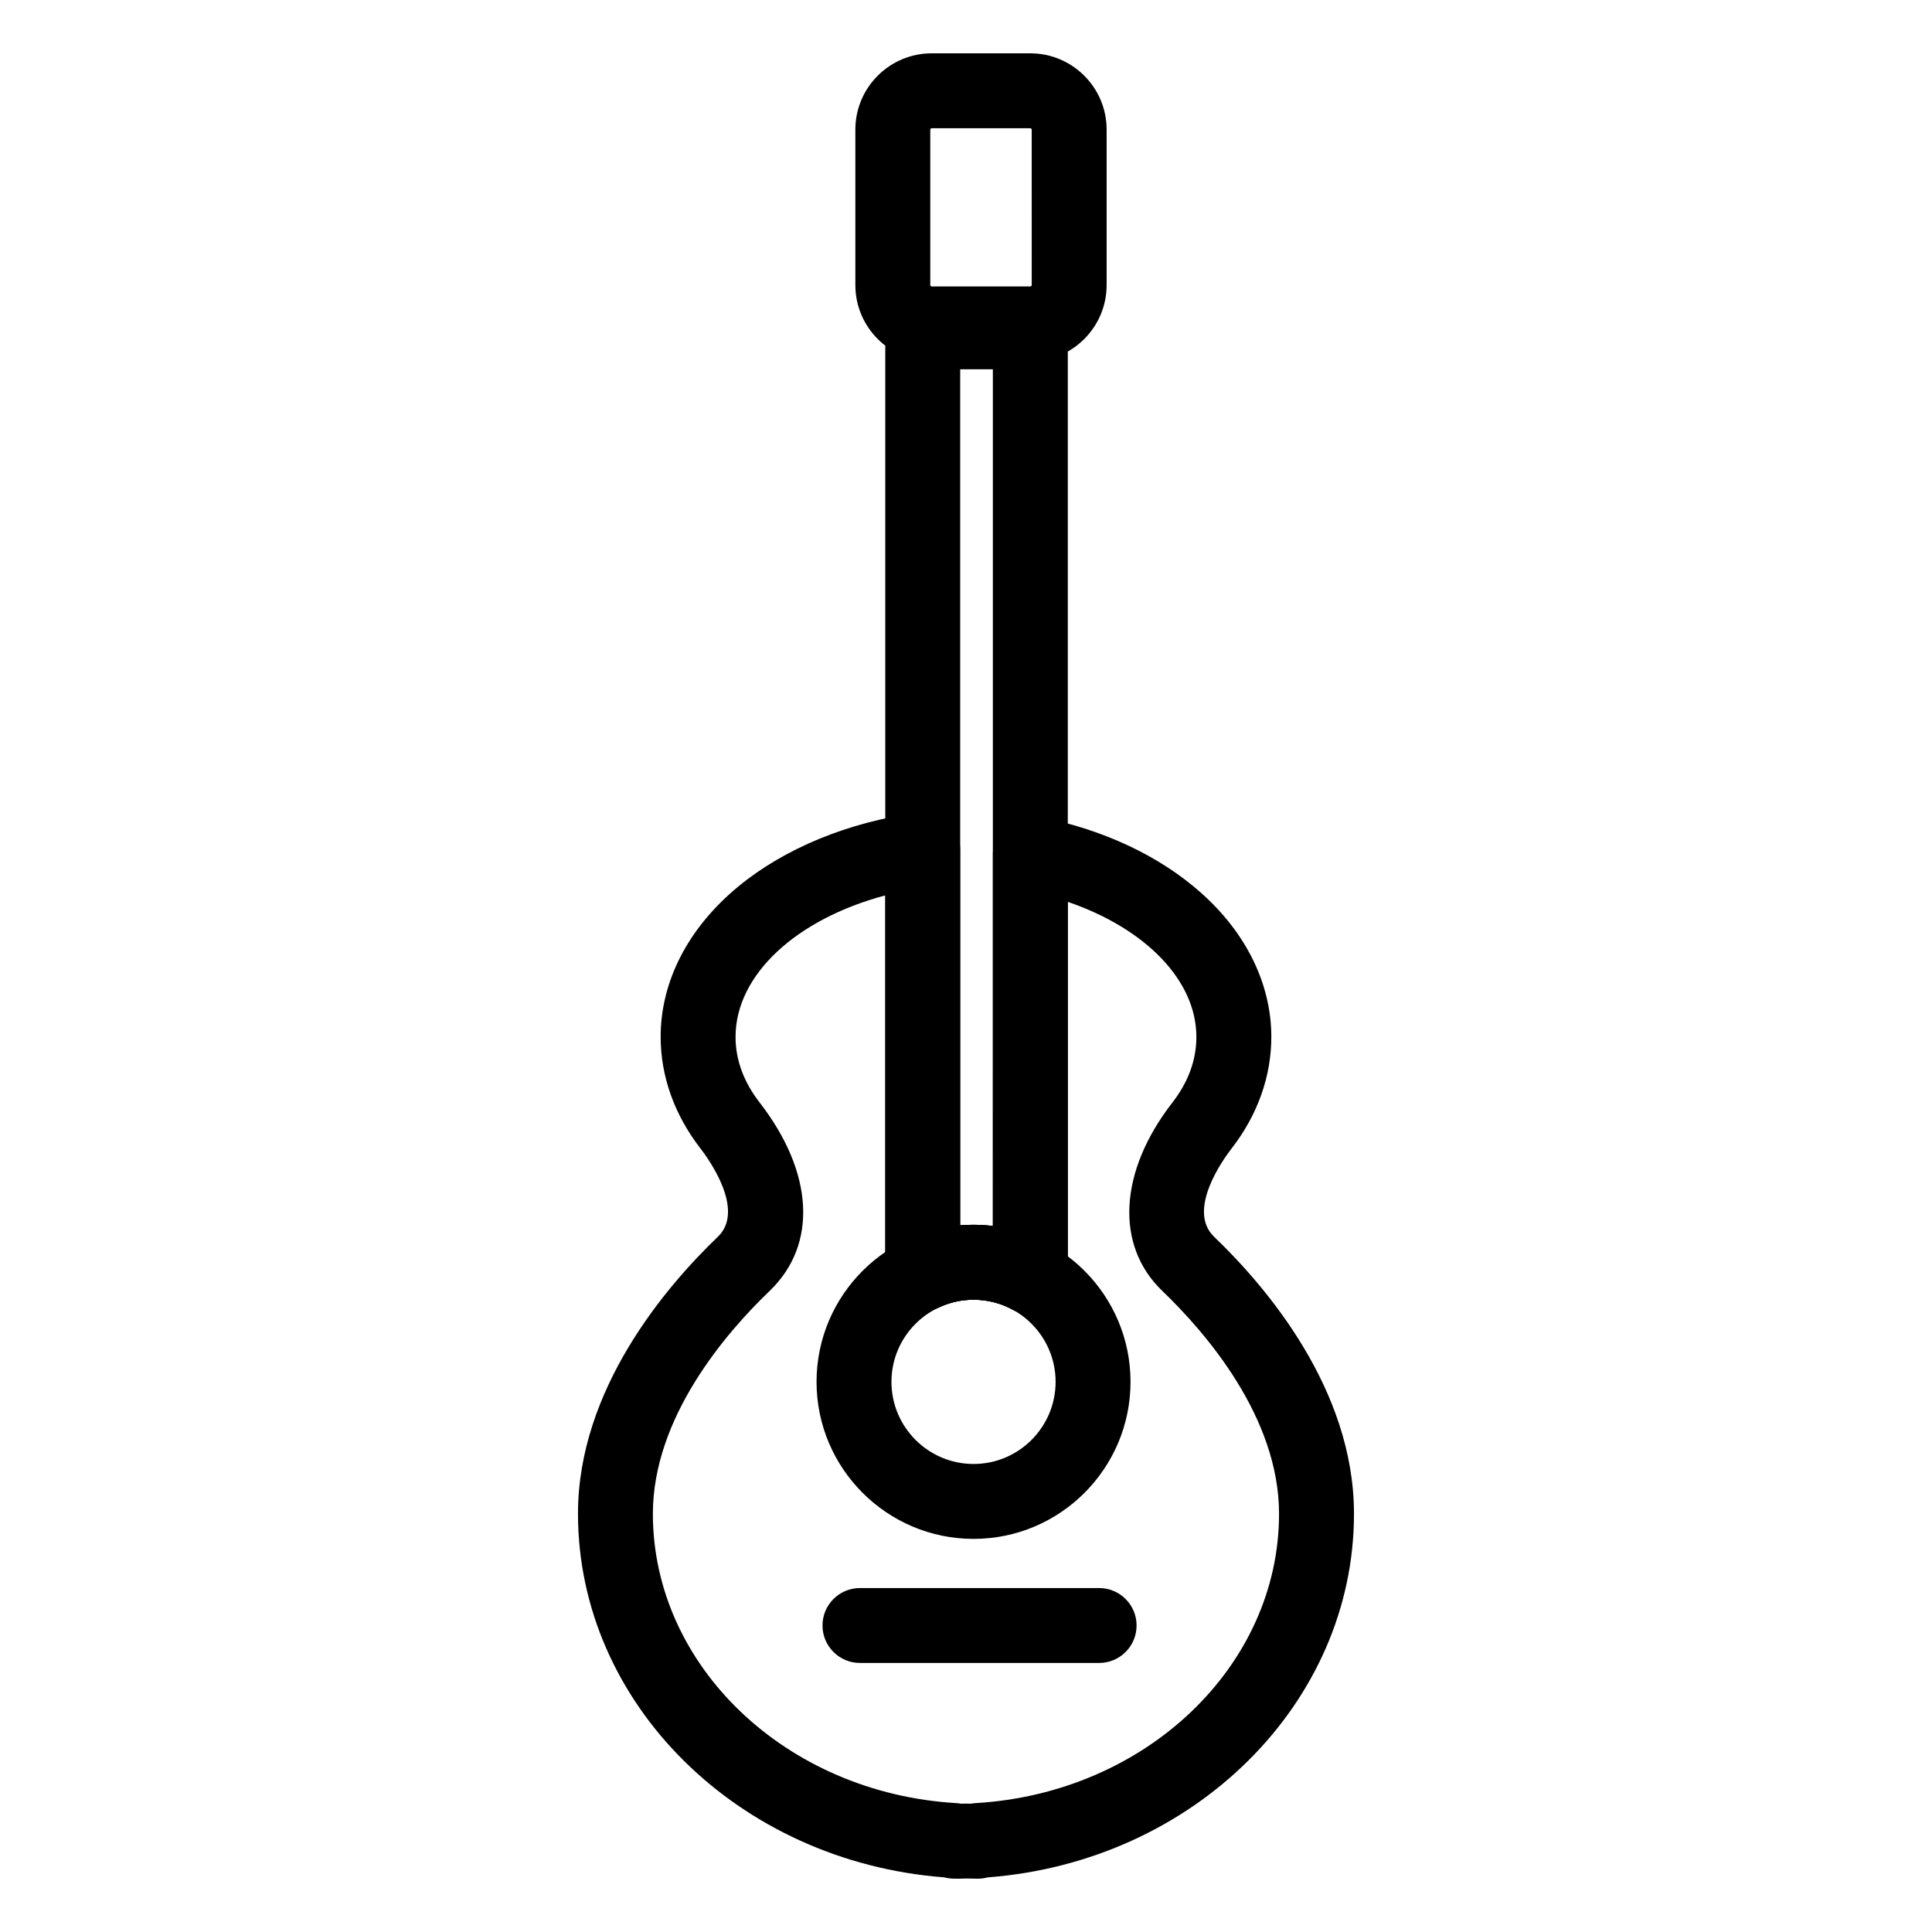
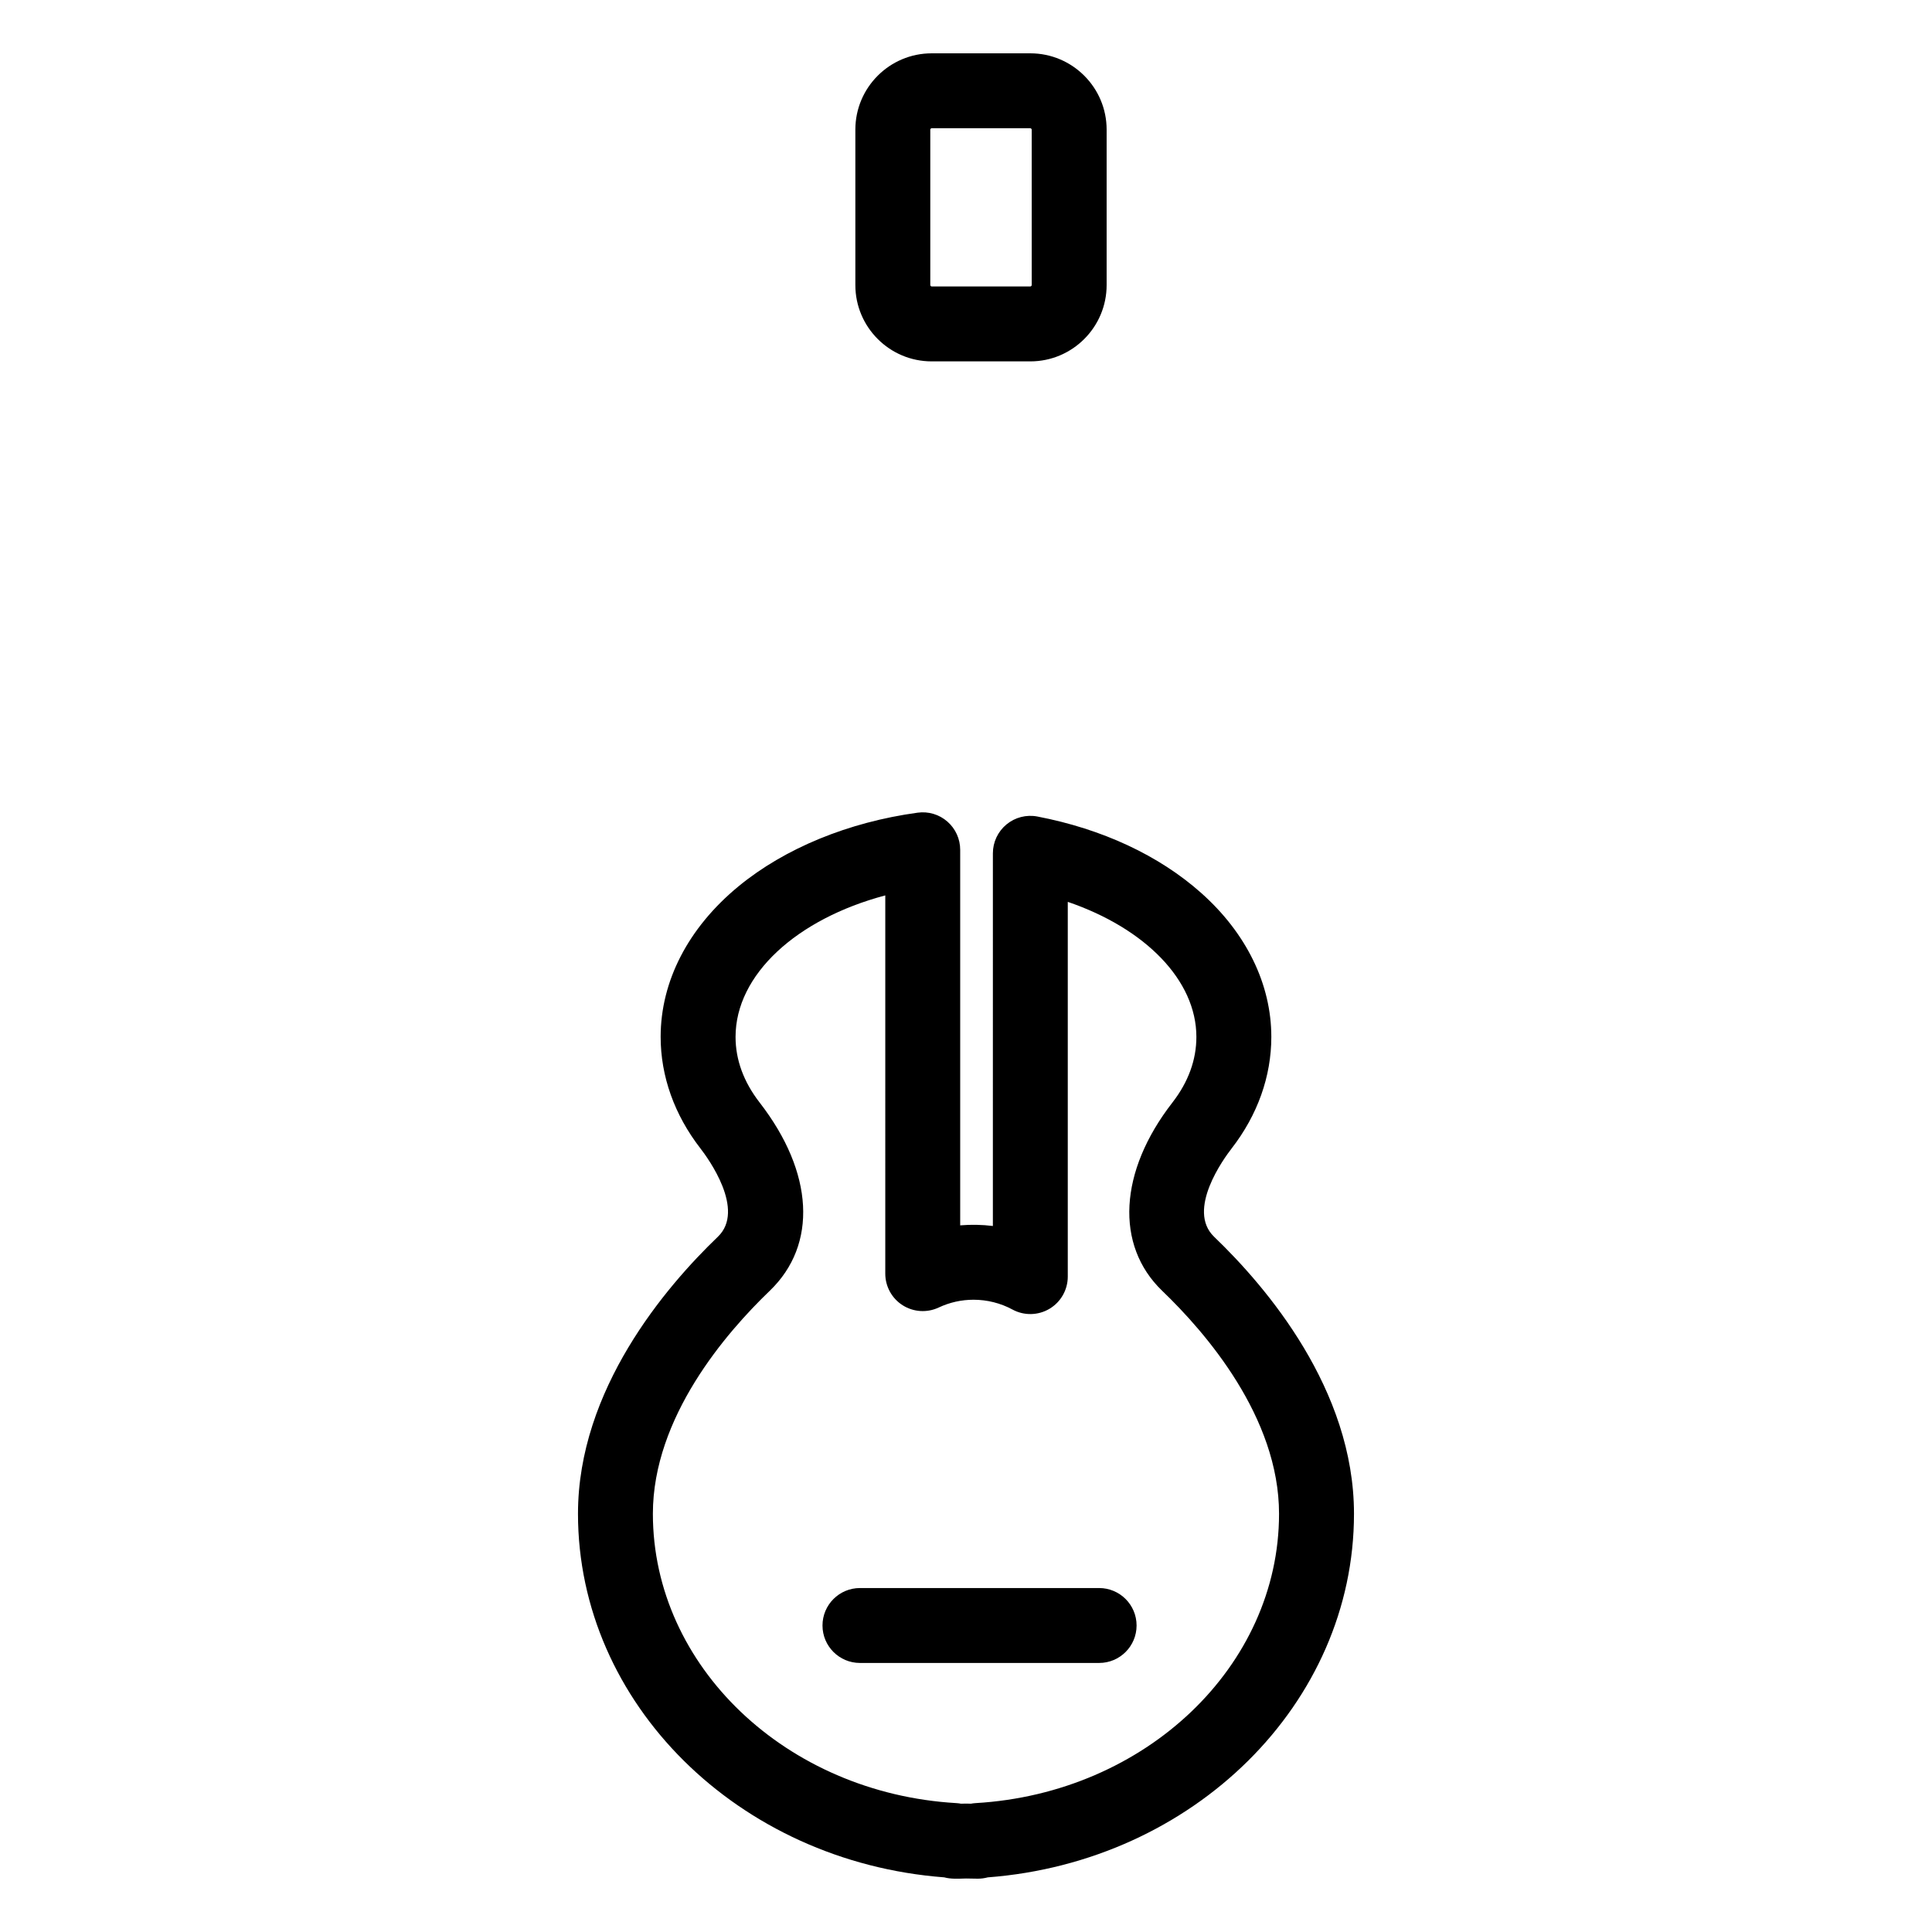
<svg xmlns="http://www.w3.org/2000/svg" fill="#000000" width="800px" height="800px" version="1.1" viewBox="144 144 512 512">
  <g>
    <path d="m403.13 641.87c-1.043 0-2.082-0.023-3.125-0.051-2.09 0.055-3.996 0.188-5.773-0.301-54.59-4.152-97.059-46.117-97.059-96.359 0-32.941 23.234-60.137 37.082-73.418 7.359-7.082-2.566-20.734-4.633-23.398-6.898-8.898-10.543-19.121-10.543-29.562 0-14.781 7.336-28.957 20.66-39.914 12.242-10.066 29.094-16.992 47.453-19.5 2.844-0.391 5.711 0.469 7.871 2.356 2.16 1.887 3.398 4.613 3.398 7.481v99.527c2.863-0.242 5.789-0.188 8.66 0.168l0.004-98.766c0-2.961 1.324-5.769 3.606-7.652 2.281-1.887 5.289-2.652 8.195-2.094 17.199 3.309 32.195 10.301 43.359 20.219 12.016 10.672 18.629 24.23 18.629 38.18 0 10.461-3.637 20.684-10.516 29.562-2.078 2.676-12.031 16.309-4.648 23.41 13.84 13.27 37.07 40.465 37.07 73.406 0 50.242-42.469 92.207-97.059 96.359-0.84 0.223-1.723 0.348-2.633 0.348zm-24.52-260.58c-23.551 6.258-39.68 21.02-39.68 37.496 0 6.082 2.148 11.934 6.383 17.398 14.367 18.539 15.398 37.652 2.691 49.879-11.578 11.102-30.984 33.527-30.984 59.102 0 40.363 35.32 74.043 80.414 76.676 0.43 0.027 0.852 0.078 1.262 0.156 0.324-0.008 0.648-0.016 0.973-0.023 0.176-0.004 0.426-0.008 0.602-0.004 0.34 0.008 0.676 0.02 1.016 0.027 0.41-0.078 0.832-0.129 1.262-0.156 45.09-2.629 80.41-36.309 80.41-76.676 0-25.574-19.406-47.996-30.969-59.09-12.547-12.07-11.473-31.652 2.719-49.902 4.207-5.43 6.344-11.281 6.344-17.387 0-14.992-13.531-28.762-34.082-35.785v99.312c0 3.496-1.84 6.738-4.844 8.527-3.008 1.789-6.731 1.867-9.805 0.203-3.144-1.703-6.715-2.602-10.32-2.602-3.215 0-6.328 0.695-9.254 2.07-3.074 1.441-6.672 1.211-9.539-0.609-2.867-1.82-4.602-4.981-4.602-8.379z" />
-     <path d="m417.05 492.24c-1.621 0-3.25-0.398-4.723-1.195-3.144-1.703-6.715-2.602-10.32-2.602-3.215 0-6.328 0.695-9.254 2.07-3.074 1.441-6.672 1.211-9.539-0.609-2.867-1.82-4.602-4.981-4.602-8.379l-0.004-249.58c0-5.484 4.445-9.926 9.926-9.926h28.516c5.481 0 9.926 4.445 9.926 9.926v250.36c0 3.496-1.84 6.738-4.844 8.527-1.566 0.934-3.324 1.402-5.082 1.402zm-15.047-23.652c1.715 0 3.422 0.105 5.117 0.316v-227.03h-8.66v226.86c1.172-0.098 2.356-0.148 3.543-0.148z" />
-     <path d="m402.01 551.82c-22.949 0-41.617-18.672-41.617-41.621s18.672-41.621 41.617-41.621c22.934 0 41.59 18.672 41.59 41.621 0.004 22.953-18.656 41.621-41.59 41.621zm0-63.383c-12 0-21.766 9.766-21.766 21.766s9.766 21.766 21.766 21.766c11.984 0 21.738-9.766 21.738-21.766 0-12.004-9.75-21.766-21.738-21.766z" />
    <path d="m435.28 584.7h-63.383c-5.481 0-9.926-4.445-9.926-9.926 0-5.481 4.445-9.926 9.926-9.926h63.383c5.481 0 9.926 4.445 9.926 9.926 0 5.481-4.445 9.926-9.926 9.926z" />
    <path d="m417.05 239.77h-26.152c-11.148 0-20.219-9.07-20.219-20.219v-41.199c0-11.148 9.07-20.219 20.219-20.219h26.152c11.148 0 20.219 9.07 20.219 20.219v41.195c0 11.148-9.07 20.223-20.219 20.223zm-26.152-61.785c-0.172 0-0.363 0.195-0.363 0.367v41.195c0 0.172 0.195 0.367 0.363 0.367h26.152c0.172 0 0.367-0.195 0.367-0.367l-0.004-41.195c0-0.172-0.195-0.367-0.367-0.367z" />
  </g>
</svg>